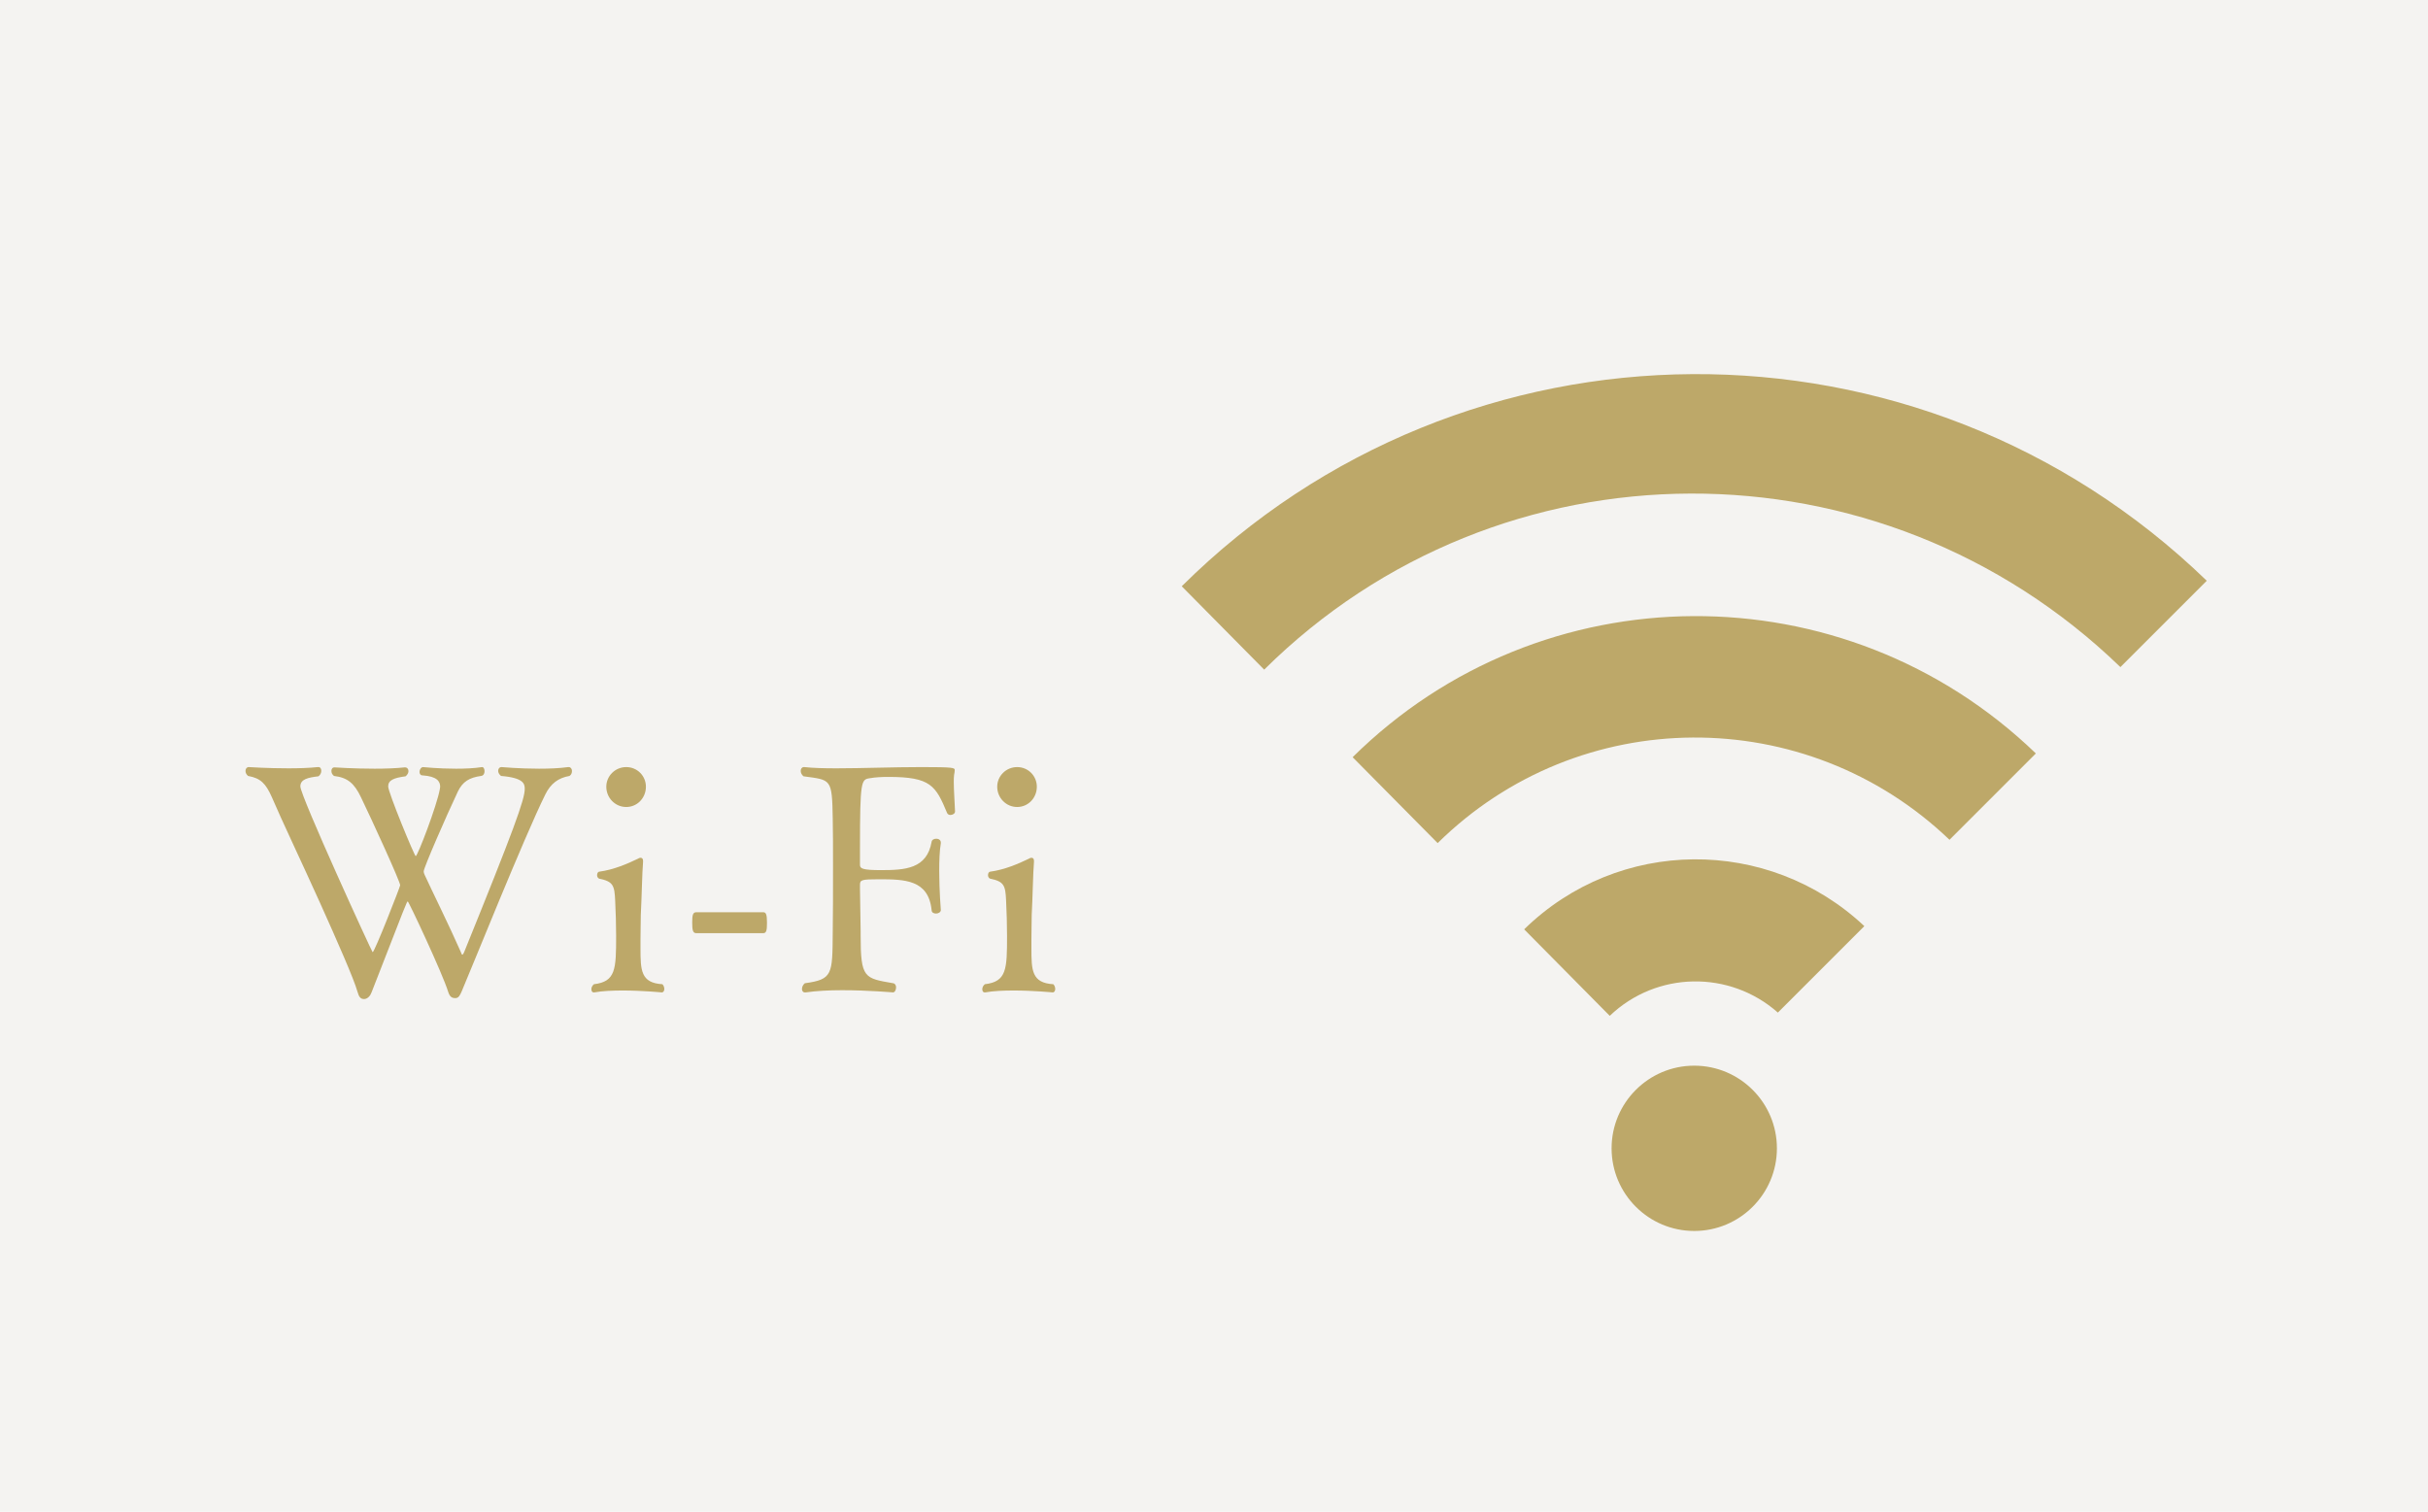
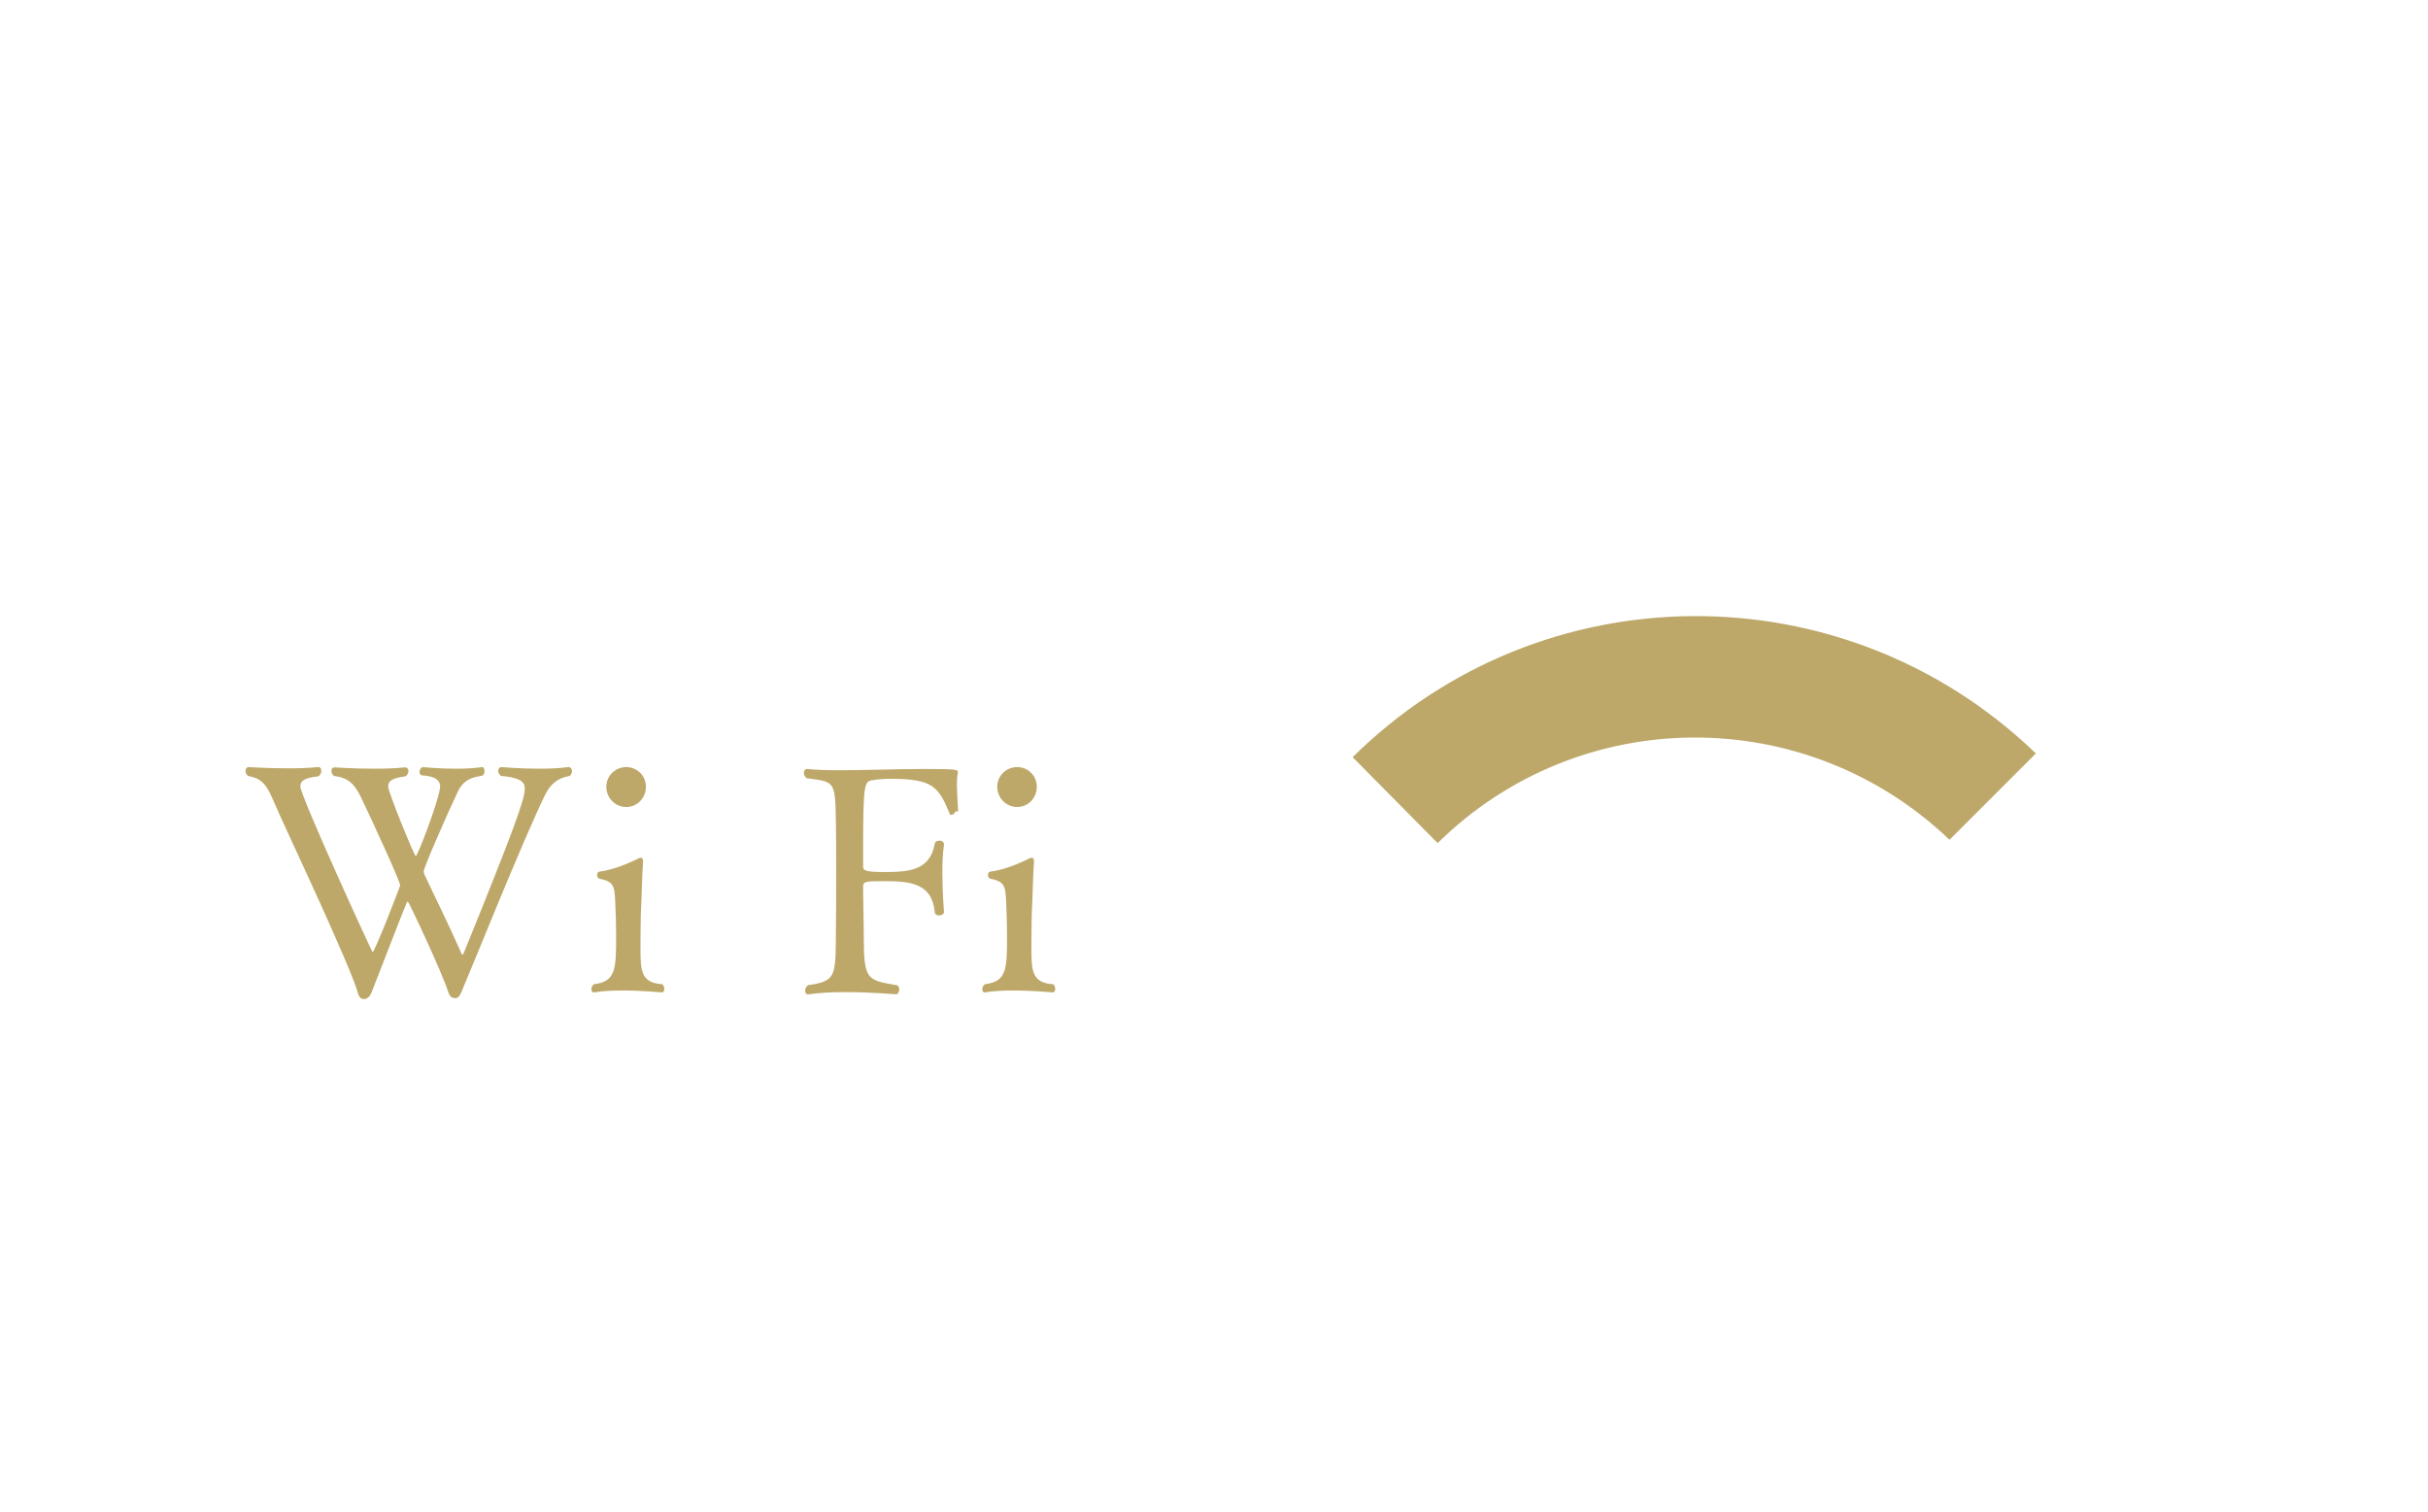
<svg xmlns="http://www.w3.org/2000/svg" version="1.1" id="レイヤー_1" x="0px" y="0px" width="273px" height="170px" viewBox="0 0 273 170" enable-background="new 0 0 273 170" xml:space="preserve">
  <g>
-     <rect fill="#F4F3F1" width="273" height="170" />
    <g>
      <g>
        <g>
          <path fill="#BDA869" d="M61.321,89.323c-2.355,4.743-8.415,19.853-9.412,22.166      c-0.181,0.395-0.321,0.75-0.708,0.75c-0.427,0-0.642-0.174-0.823-0.75      c-0.61-1.992-4.422-10.12-4.529-10.12s-0.107,0.041-4.06,10.194      c-0.14,0.395-0.428,0.749-0.823,0.782c-0.428,0-0.601-0.214-0.782-0.857      c-0.387-1.384-2.248-5.624-4.24-10.046c-1.993-4.422-4.315-9.304-5.377-11.799      c-0.684-1.532-1.252-2.133-2.676-2.388c-0.214-0.173-0.288-0.387-0.288-0.568      c0-0.247,0.148-0.428,0.363-0.428c0,0,2.132,0.14,4.455,0.14      c1.137,0,2.314-0.033,3.31-0.14c0.033,0,0.033,0,0.074,0      c0.214,0,0.32,0.181,0.32,0.428c0,0.214-0.106,0.461-0.32,0.609      c-1.178,0.141-2.034,0.321-2.034,1.137c0,1.071,8.052,18.643,8.127,18.643      c0.214,0,3.096-7.378,3.096-7.526c0-0.428-3.236-7.476-4.413-9.906      c-0.749-1.565-1.499-2.207-3.03-2.388c-0.214-0.173-0.288-0.354-0.288-0.568      s0.107-0.395,0.354-0.395c0,0,2.141,0.148,4.496,0.148      c1.178,0,2.388-0.041,3.385-0.148h0.033c0.255,0,0.395,0.181,0.395,0.428      c0,0.181-0.107,0.395-0.321,0.576c-1.318,0.174-1.96,0.428-1.96,1.137      c0,0.675,2.956,7.839,3.096,7.839c0.214,0,2.388-5.698,2.709-7.518      c0-0.107,0.041-0.181,0.041-0.288c0-0.601-0.363-1.169-2.001-1.276      c-0.214,0-0.321-0.181-0.321-0.395c0-0.247,0.181-0.535,0.396-0.535      c0,0,1.745,0.181,3.705,0.181c0.997,0,2.035-0.041,2.923-0.181h0.033      c0.148,0,0.255,0.214,0.255,0.461c0,0.255-0.107,0.503-0.395,0.535      c-1.317,0.181-2.067,0.642-2.602,1.745c-1.35,2.858-3.845,8.589-3.845,8.983      c0,0.107,0.033,0.247,0.107,0.395c0.782,1.705,2.775,5.731,4.059,8.654      c0.074,0.181,0.107,0.321,0.181,0.321c0.033,0,0.107-0.067,0.214-0.321      c5.591-13.793,6.801-17.136,6.801-18.313c0-0.577-0.107-1.251-2.668-1.465      c-0.214-0.173-0.321-0.387-0.321-0.568c0-0.247,0.14-0.428,0.387-0.428      c0,0,2.001,0.181,4.208,0.181c1.103,0,2.281-0.041,3.277-0.181      c0.041,0,0.041,0,0.074,0c0.214,0,0.354,0.214,0.354,0.428      s-0.066,0.428-0.28,0.568C62.779,87.471,61.922,88.112,61.321,89.323z" />
          <path fill="#BDA869" d="M74.694,111.21c0,0.214-0.107,0.387-0.288,0.387      c0,0-2.141-0.214-4.38-0.214c-1.104,0-2.282,0.041-3.212,0.214      c-0.033,0-0.033,0-0.066,0c-0.148,0-0.255-0.14-0.255-0.354      c0-0.181,0.074-0.395,0.288-0.568c2.454-0.288,2.495-1.68,2.495-5.418      c0-1.317-0.041-2.635-0.107-3.993c-0.074-1.671-0.214-2.141-1.787-2.454      c-0.14-0.041-0.247-0.214-0.247-0.395c0-0.214,0.107-0.395,0.247-0.395      c1.606-0.214,3.178-0.889,4.347-1.457c0.107-0.074,0.214-0.107,0.288-0.107      c0.181,0,0.288,0.107,0.288,0.354c0,0.041,0,0.074,0,0.107      c-0.107,1.251-0.148,3.993-0.255,5.986c0,0.824-0.033,1.746-0.033,2.75      c0,0.387,0,0.708,0,0.997c0,2.454,0.033,3.886,2.462,4.026      C74.62,110.814,74.694,111.028,74.694,111.21z M70.412,90.747      c-1.244,0-2.24-1.029-2.24-2.281c0-1.21,0.997-2.207,2.24-2.207      c1.251,0,2.214,0.997,2.214,2.207C72.626,89.719,71.664,90.747,70.412,90.747z" />
-           <path fill="#BDA869" d="M86.238,103.758c0,0.857-0.066,1.177-0.42,1.177h-7.526      c-0.387,0-0.461-0.32-0.461-1.21c0-0.824,0.074-1.145,0.461-1.145h7.526      C86.131,102.58,86.238,102.835,86.238,103.758z" />
-           <path fill="#BDA869" d="M107.383,91.25c0,0.247-0.28,0.395-0.535,0.395      c-0.14,0-0.28-0.074-0.353-0.214c-1.285-3.072-1.82-4.067-6.596-4.067      c-0.782,0-1.49,0.04-2.1,0.148c-0.964,0.14-1.104,0.247-1.104,7.798      c0,0.684,0,1.359,0,1.96c0,0.395,0.288,0.576,2.355,0.576      c2.742,0,5.163-0.148,5.698-3.178c0.033-0.247,0.288-0.354,0.535-0.354      c0.247,0,0.503,0.148,0.503,0.428c0,0,0,0.033,0,0.074      c-0.148,0.889-0.181,1.992-0.181,3.137c0,2.207,0.181,4.381,0.181,4.381      c0,0.246-0.288,0.395-0.535,0.395c-0.255,0-0.503-0.107-0.503-0.395      c-0.354-3.417-3.03-3.459-5.953-3.459c-1.96,0-2.1,0.074-2.1,0.643      c0,0.14,0,0.288,0,0.461c0,1.251,0.074,3.425,0.074,4.709      c0,0.174,0,0.354,0,0.494c0,4.85,0.42,4.817,3.664,5.385      c0.214,0.033,0.321,0.247,0.321,0.461c0,0.288-0.14,0.568-0.354,0.568      c0,0-2.816-0.247-5.707-0.247c-1.457,0-2.915,0.074-4.092,0.247      c-0.041,0-0.074,0-0.107,0c-0.214,0-0.321-0.173-0.321-0.387      c0-0.214,0.107-0.47,0.321-0.643c3.137-0.428,3.096-0.996,3.137-5.632      c0.033-2.067,0.033-4.849,0.033-7.518c0-1.96,0-3.886-0.033-5.385      c-0.074-4.521-0.181-4.307-3.286-4.735c-0.214-0.18-0.313-0.395-0.313-0.609      c0-0.247,0.14-0.428,0.354-0.428c0.033,0,0.033,0,0.066,0      c0.931,0.107,2.174,0.14,3.606,0.14c2.816,0,6.374-0.14,9.552-0.14      c3.664,0,3.738,0.074,3.738,0.354c0,0.148-0.033,0.321-0.074,0.535      c-0.033,0.255-0.033,0.502-0.033,0.782c0,1.005,0.107,2.248,0.14,3.286      V91.25z" />
+           <path fill="#BDA869" d="M107.383,91.25c0,0.247-0.28,0.395-0.535,0.395      c-1.285-3.072-1.82-4.067-6.596-4.067      c-0.782,0-1.49,0.04-2.1,0.148c-0.964,0.14-1.104,0.247-1.104,7.798      c0,0.684,0,1.359,0,1.96c0,0.395,0.288,0.576,2.355,0.576      c2.742,0,5.163-0.148,5.698-3.178c0.033-0.247,0.288-0.354,0.535-0.354      c0.247,0,0.503,0.148,0.503,0.428c0,0,0,0.033,0,0.074      c-0.148,0.889-0.181,1.992-0.181,3.137c0,2.207,0.181,4.381,0.181,4.381      c0,0.246-0.288,0.395-0.535,0.395c-0.255,0-0.503-0.107-0.503-0.395      c-0.354-3.417-3.03-3.459-5.953-3.459c-1.96,0-2.1,0.074-2.1,0.643      c0,0.14,0,0.288,0,0.461c0,1.251,0.074,3.425,0.074,4.709      c0,0.174,0,0.354,0,0.494c0,4.85,0.42,4.817,3.664,5.385      c0.214,0.033,0.321,0.247,0.321,0.461c0,0.288-0.14,0.568-0.354,0.568      c0,0-2.816-0.247-5.707-0.247c-1.457,0-2.915,0.074-4.092,0.247      c-0.041,0-0.074,0-0.107,0c-0.214,0-0.321-0.173-0.321-0.387      c0-0.214,0.107-0.47,0.321-0.643c3.137-0.428,3.096-0.996,3.137-5.632      c0.033-2.067,0.033-4.849,0.033-7.518c0-1.96,0-3.886-0.033-5.385      c-0.074-4.521-0.181-4.307-3.286-4.735c-0.214-0.18-0.313-0.395-0.313-0.609      c0-0.247,0.14-0.428,0.354-0.428c0.033,0,0.033,0,0.066,0      c0.931,0.107,2.174,0.14,3.606,0.14c2.816,0,6.374-0.14,9.552-0.14      c3.664,0,3.738,0.074,3.738,0.354c0,0.148-0.033,0.321-0.074,0.535      c-0.033,0.255-0.033,0.502-0.033,0.782c0,1.005,0.107,2.248,0.14,3.286      V91.25z" />
          <path fill="#BDA869" d="M118.648,111.21c0,0.214-0.107,0.387-0.288,0.387      c0,0-2.141-0.214-4.381-0.214c-1.103,0-2.281,0.041-3.211,0.214      c-0.033,0-0.033,0-0.066,0c-0.148,0-0.255-0.14-0.255-0.354      c0-0.181,0.074-0.395,0.288-0.568c2.454-0.288,2.495-1.68,2.495-5.418      c0-1.317-0.041-2.635-0.107-3.993c-0.074-1.671-0.214-2.141-1.787-2.454      c-0.14-0.041-0.247-0.214-0.247-0.395c0-0.214,0.107-0.395,0.247-0.395      c1.605-0.214,3.178-0.889,4.347-1.457c0.107-0.074,0.214-0.107,0.288-0.107      c0.181,0,0.288,0.107,0.288,0.354c0,0.041,0,0.074,0,0.107      c-0.107,1.251-0.148,3.993-0.255,5.986c0,0.824-0.033,1.746-0.033,2.75      c0,0.387,0,0.708,0,0.997c0,2.454,0.033,3.886,2.462,4.026      C118.574,110.814,118.648,111.028,118.648,111.21z M114.365,90.747      c-1.243,0-2.239-1.029-2.239-2.281c0-1.21,0.997-2.207,2.239-2.207      c1.252,0,2.215,0.997,2.215,2.207C116.58,89.719,115.618,90.747,114.365,90.747z" />
        </g>
      </g>
      <g>
        <g>
-           <path fill-rule="evenodd" clip-rule="evenodd" fill="#BDA869" d="M248.125,65.306      c-32.32-31.273-83.508-30.895-115.252,0.62l9.269,9.374      c26.489-26.26,69.231-26.439,96.272-0.285L248.125,65.306z" />
          <path fill-rule="evenodd" clip-rule="evenodd" fill="#BDA869" d="M152.088,85.146l9.56,9.66      c15.912-15.689,41.385-15.838,57.551-0.372l9.709-9.709      C207.371,63.961,173.303,64.166,152.088,85.146z" />
-           <path fill-rule="evenodd" clip-rule="evenodd" fill="#BDA869" d="M209.624,104.143      c-10.794-10.136-27.648-10.013-38.25,0.36l9.623,9.728      c5.266-5.037,13.483-5.161,18.905-0.366L209.624,104.143z" />
-           <path fill-rule="evenodd" clip-rule="evenodd" fill="#BDA869" d="M181.204,129.128      c0-5.13,4.165-9.294,9.294-9.294c5.13,0,9.295,4.164,9.295,9.294      c0,5.129-4.164,9.294-9.295,9.294C185.369,138.422,181.204,134.257,181.204,129.128      z" />
        </g>
      </g>
    </g>
  </g>
  <g>
</g>
  <g>
</g>
  <g>
</g>
  <g>
</g>
  <g>
</g>
  <g>
</g>
  <g>
</g>
  <g>
</g>
  <g>
</g>
  <g>
</g>
  <g>
</g>
  <g>
</g>
  <g>
</g>
  <g>
</g>
  <g>
</g>
</svg>